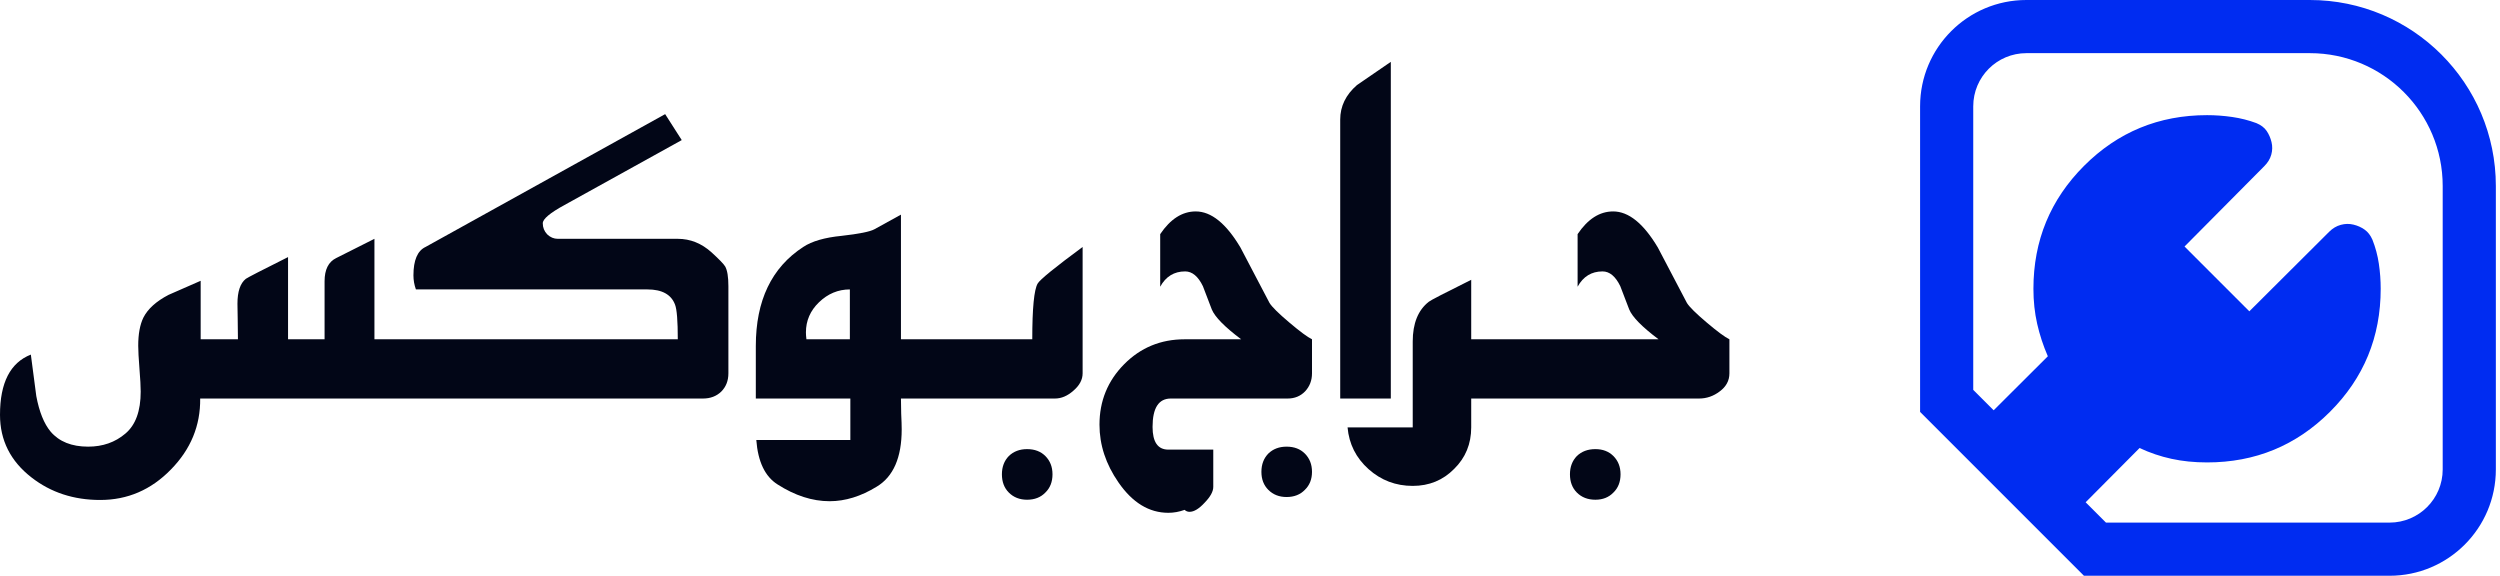
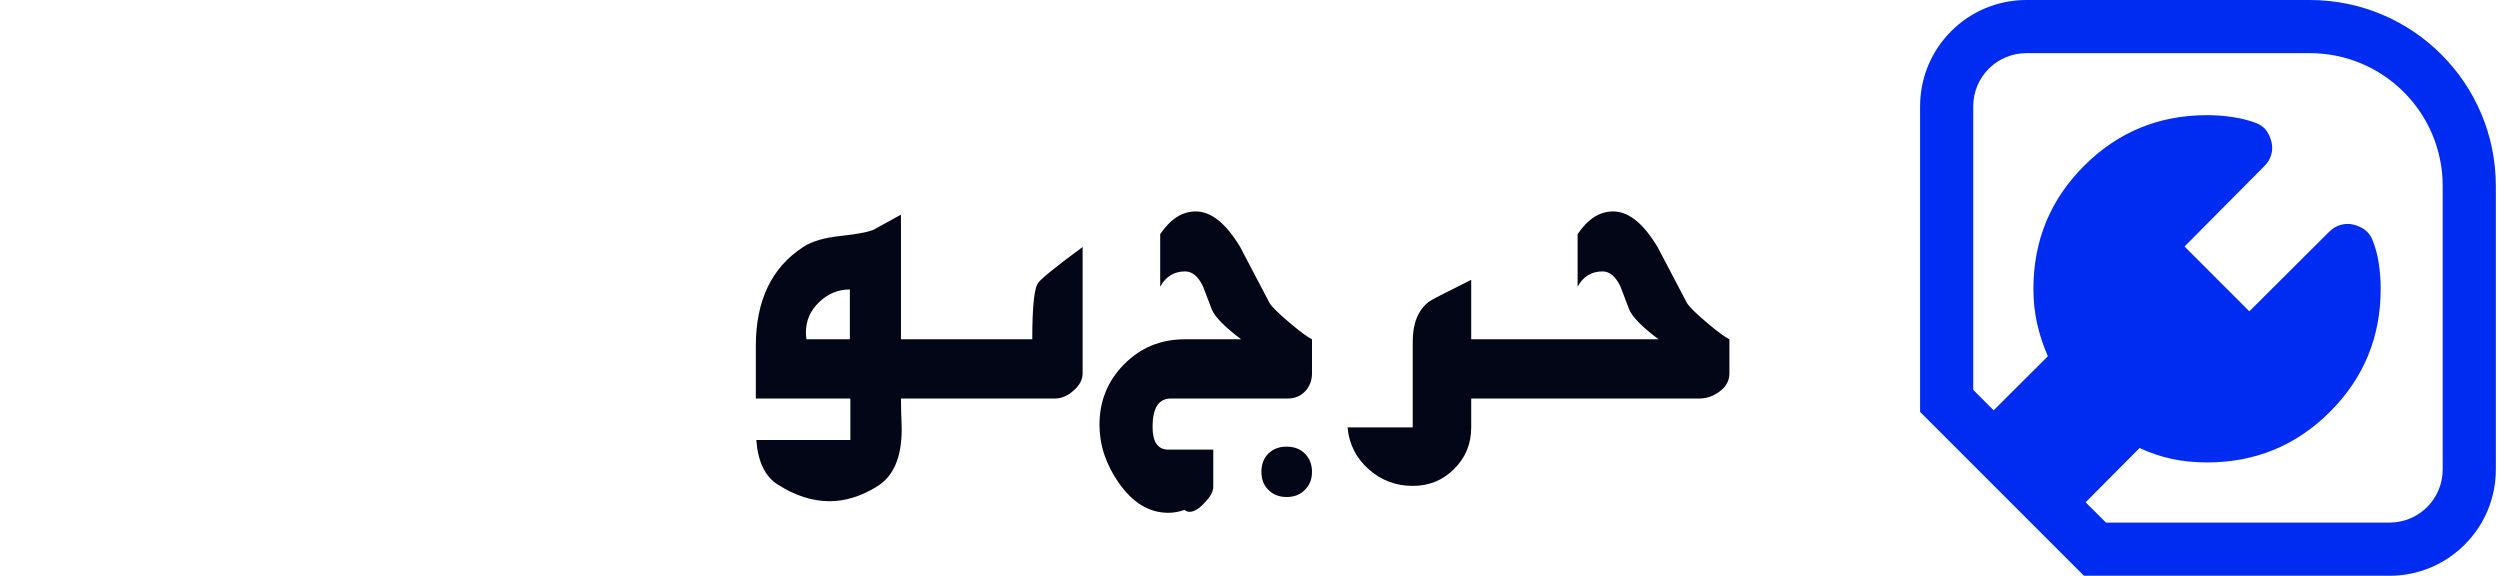
<svg xmlns="http://www.w3.org/2000/svg" width="165" height="38" viewBox="0 0 165 38" fill="none">
  <path fill-rule="evenodd" clip-rule="evenodd" d="M133.741 0C129.867 0 126.726 3.141 126.726 7.015L126.726 27.185L137.541 38H157.71C161.585 38 164.726 34.859 164.726 30.985V12.277C164.726 5.497 159.229 0 152.449 0H133.741ZM131.581 27.079L130.234 25.732V7.015C130.234 5.078 131.804 3.508 133.741 3.508H152.449C157.292 3.508 161.218 7.434 161.218 12.277V30.985C161.218 32.922 159.648 34.492 157.71 34.492H138.994L137.652 33.15L141.212 29.569C141.889 29.886 142.591 30.124 143.317 30.282C144.042 30.441 144.825 30.52 145.666 30.52C148.847 30.52 151.552 29.405 153.782 27.176C156.011 24.947 157.126 22.241 157.126 19.06C157.126 18.511 157.086 17.961 157.005 17.412C156.925 16.863 156.783 16.334 156.582 15.825C156.454 15.531 156.281 15.308 156.064 15.155C155.847 15.001 155.602 14.891 155.328 14.825C155.055 14.758 154.776 14.763 154.493 14.84C154.209 14.917 153.954 15.069 153.726 15.296L148.456 20.547L144.179 16.27L149.449 10.961C149.676 10.734 149.828 10.482 149.905 10.204C149.982 9.927 149.986 9.652 149.92 9.378C149.854 9.105 149.747 8.86 149.6 8.643C149.453 8.426 149.227 8.253 148.92 8.125C148.411 7.936 147.879 7.801 147.324 7.721C146.768 7.64 146.215 7.6 145.666 7.6C142.485 7.6 139.78 8.715 137.55 10.944C135.321 13.174 134.206 15.879 134.206 19.06C134.206 19.875 134.288 20.645 134.453 21.371C134.618 22.097 134.852 22.811 135.157 23.514L131.581 27.079Z" fill="#002CF1" />
-   <path d="M88.454 26.303H91.794V4.082C91.055 4.593 90.311 5.103 89.562 5.613C88.824 6.254 88.454 7.014 88.454 7.894V26.303Z" fill="#020617" />
  <path d="M114.141 24.641C114.141 25.119 113.929 25.515 113.505 25.83C113.093 26.145 112.636 26.303 112.137 26.303H97.1V28.209C97.1 29.295 96.726 30.207 95.976 30.945C95.238 31.695 94.326 32.069 93.24 32.069C92.121 32.069 91.149 31.7 90.323 30.962C89.498 30.223 89.037 29.305 88.939 28.209H93.24V22.54C93.24 21.345 93.593 20.471 94.299 19.917C94.396 19.83 95.33 19.346 97.1 18.467V22.393H109.465C108.379 21.578 107.733 20.921 107.527 20.422L106.94 18.89C106.625 18.239 106.234 17.913 105.767 17.913C105.04 17.913 104.491 18.25 104.122 18.923V15.453C104.795 14.454 105.577 13.954 106.468 13.954C107.489 13.954 108.471 14.747 109.416 16.333C110.057 17.56 110.698 18.782 111.339 19.998C111.502 20.259 111.936 20.688 112.642 21.285C113.348 21.882 113.847 22.252 114.141 22.393V24.641Z" fill="#020617" />
-   <path d="M106.956 31.304C106.956 31.803 106.799 32.205 106.484 32.509C106.18 32.824 105.783 32.982 105.295 32.982C104.795 32.982 104.388 32.824 104.073 32.509C103.769 32.205 103.617 31.803 103.617 31.304C103.617 30.815 103.769 30.413 104.073 30.098C104.388 29.794 104.795 29.642 105.295 29.642C105.783 29.642 106.18 29.794 106.484 30.098C106.799 30.413 106.956 30.815 106.956 31.304Z" fill="#020617" />
  <path d="M86.592 24.641C86.592 25.108 86.44 25.504 86.136 25.83C85.832 26.145 85.447 26.303 84.98 26.303H77.274C76.47 26.303 76.069 26.927 76.069 28.176C76.069 29.175 76.416 29.675 77.111 29.675H80.076V32.135C80.076 32.439 79.886 32.786 79.506 33.177C79.137 33.579 78.805 33.78 78.512 33.78C78.382 33.78 78.273 33.737 78.186 33.65C77.828 33.78 77.469 33.845 77.111 33.845C75.84 33.845 74.743 33.177 73.82 31.841C72.984 30.636 72.566 29.365 72.566 28.029C72.566 26.465 73.109 25.135 74.195 24.038C75.281 22.941 76.612 22.393 78.186 22.393H81.917C80.831 21.578 80.185 20.921 79.978 20.422L79.392 18.89C79.077 18.239 78.686 17.913 78.219 17.913C77.491 17.913 76.943 18.25 76.573 18.923V15.453C77.247 14.454 78.029 13.954 78.919 13.954C79.94 13.954 80.923 14.747 81.868 16.333C82.509 17.56 83.15 18.782 83.79 19.998C83.953 20.259 84.388 20.688 85.094 21.285C85.799 21.882 86.299 22.252 86.592 22.393V24.641Z" fill="#020617" />
  <path d="M86.592 31.141C86.592 31.63 86.435 32.026 86.12 32.33C85.816 32.645 85.414 32.803 84.914 32.803C84.426 32.803 84.024 32.645 83.709 32.33C83.405 32.026 83.253 31.63 83.253 31.141C83.253 30.652 83.405 30.25 83.709 29.936C84.024 29.631 84.426 29.479 84.914 29.479C85.414 29.479 85.816 29.631 86.12 29.936C86.435 30.25 86.592 30.652 86.592 31.141Z" fill="#020617" />
  <path fill-rule="evenodd" clip-rule="evenodd" d="M70.85 25.781C71.252 25.434 71.453 25.054 71.453 24.641V16.3C69.628 17.647 68.64 18.451 68.488 18.711C68.249 19.113 68.13 20.34 68.13 22.393H59.463V14.166L57.72 15.127C57.427 15.29 56.699 15.437 55.537 15.567C54.429 15.676 53.587 15.92 53.012 16.3C50.927 17.658 49.884 19.835 49.884 22.833V26.303H56.123V29.04H49.916C50.025 30.473 50.492 31.451 51.318 31.972C52.469 32.71 53.614 33.08 54.755 33.08C55.787 33.08 56.824 32.759 57.866 32.118C58.963 31.456 59.512 30.196 59.512 28.339C59.512 28.1 59.501 27.753 59.479 27.296C59.468 26.851 59.463 26.52 59.463 26.303H69.628C70.052 26.303 70.459 26.129 70.85 25.781ZM56.091 22.393V19.102C55.32 19.102 54.641 19.384 54.054 19.949C53.479 20.503 53.191 21.166 53.191 21.937C53.191 22.067 53.202 22.219 53.224 22.393H56.091Z" fill="#020617" />
-   <path d="M68.993 32.509C69.308 32.205 69.465 31.803 69.465 31.304C69.465 30.815 69.308 30.413 68.993 30.098C68.689 29.794 68.287 29.642 67.787 29.642C67.299 29.642 66.897 29.794 66.582 30.098C66.278 30.413 66.126 30.815 66.126 31.304C66.126 31.803 66.278 32.205 66.582 32.509C66.897 32.824 67.299 32.982 67.787 32.982C68.287 32.982 68.689 32.824 68.993 32.509Z" fill="#020617" />
-   <path d="M47.602 25.846C47.916 25.532 48.074 25.13 48.074 24.641V18.89C48.074 18.271 48.003 17.837 47.862 17.587C47.764 17.424 47.466 17.115 46.966 16.659C46.304 16.061 45.56 15.762 44.734 15.762H36.817C36.556 15.762 36.323 15.665 36.117 15.469C35.921 15.263 35.823 15.019 35.823 14.736C35.823 14.454 36.301 14.052 37.257 13.531L44.995 9.246L43.9 7.533L28.085 16.3C27.553 16.55 27.287 17.174 27.287 18.174C27.287 18.488 27.341 18.798 27.45 19.102H42.731C43.697 19.102 44.305 19.439 44.555 20.112C44.675 20.427 44.734 21.187 44.734 22.393H24.713V15.762L22.188 17.033C21.678 17.283 21.422 17.793 21.422 18.564V22.393H19.011V16.968C17.274 17.837 16.345 18.315 16.226 18.402C15.856 18.695 15.672 19.243 15.672 20.047C15.672 20.199 15.677 20.53 15.688 21.041C15.699 21.551 15.704 22.002 15.704 22.393H13.244V18.532C12.538 18.847 11.832 19.156 11.127 19.46C10.312 19.884 9.758 20.384 9.465 20.959C9.237 21.426 9.123 22.045 9.123 22.816C9.123 23.142 9.15 23.647 9.204 24.331C9.259 25.005 9.286 25.51 9.286 25.846C9.286 27.128 8.949 28.051 8.276 28.616C7.602 29.192 6.782 29.479 5.816 29.479C4.73 29.479 3.904 29.148 3.34 28.486C2.905 27.964 2.59 27.182 2.395 26.14L2.036 23.403C0.679 23.935 0 25.26 0 27.378C0 29.061 0.695 30.441 2.085 31.516C3.356 32.504 4.865 32.998 6.614 32.998C8.417 32.998 9.97 32.33 11.273 30.994C12.587 29.659 13.233 28.095 13.212 26.303H46.396C46.885 26.303 47.287 26.151 47.602 25.846Z" fill="#020617" />
</svg>